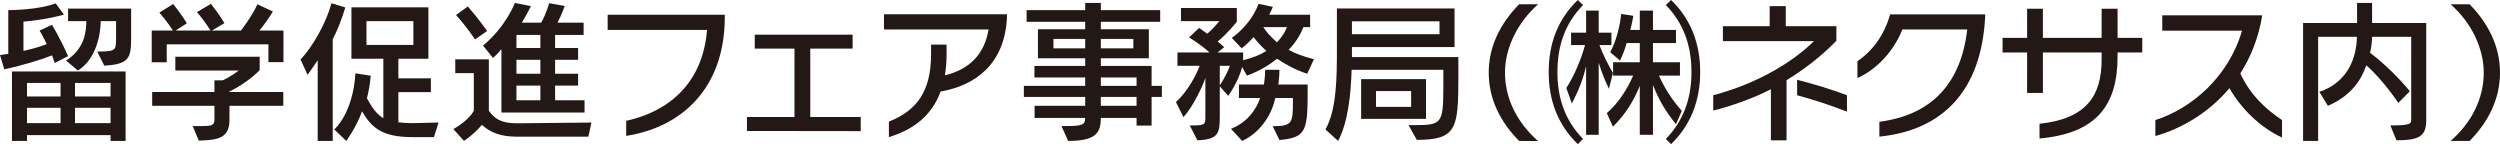
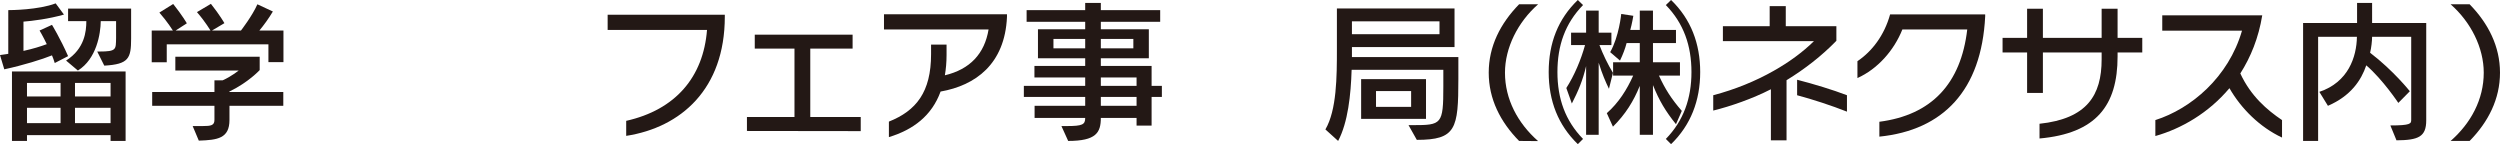
<svg xmlns="http://www.w3.org/2000/svg" id="_レイヤー_2" viewBox="0 0 489.06 28.2">
  <defs>
    <style>.cls-1{fill:#231815;}</style>
  </defs>
  <g id="_レイヤー_1-2">
    <path class="cls-1" d="M10.71,12.33c-.18-.6-.33-.99-.54-1.5-1.83.75-5.67,1.95-9.33,2.73l-.84-2.79c.75-.09,1.62-.24,1.62-.24V1.98h.03c.45,0,5.85-.03,9.24-1.32l1.62,2.19c-2.91.84-6.27,1.26-7.92,1.38v5.73c1.89-.42,3.24-.84,4.56-1.32-.66-1.41-1.41-2.67-1.41-2.67l2.43-1.11s1.68,2.76,3.15,6.12l-2.61,1.35ZM21.63,27.57v-1.14H5.28v1.14h-2.94v-13.59h22.23v13.59h-2.94ZM11.85,16.23h-6.57v2.64h6.57v-2.64ZM11.85,21.09h-6.57v3h6.57v-3ZM19.02,10.08h.39c3.45,0,3.24-.42,3.3-2.64v-3.3h-3c-.03,2.46-.81,7.38-4.47,9.66l-2.31-1.95c3.63-2.31,3.96-5.7,3.96-7.71h-3.57V1.68h12.33v5.85c0,3.87-.45,5.04-5.25,5.31l-1.38-2.76ZM21.63,16.23h-6.96v2.64h6.96v-2.64ZM21.63,21.09h-6.96v3h6.96v-3Z" />
    <path class="cls-1" d="M52.51,12.15v-3.48h-19.89v3.51h-2.94v-6.21h4.14s-1.02-1.65-2.64-3.51l2.7-1.68c1.8,2.25,2.67,3.78,2.67,3.78l-2.19,1.41h6.81s-.93-1.62-2.64-3.6l2.73-1.62c1.74,2.19,2.64,3.78,2.64,3.78l-2.43,1.44h5.67s2.25-2.91,3.21-5.13l3.03,1.41c-.78,1.32-1.83,2.76-2.64,3.72h4.71v6.18h-2.94ZM44.89,20.7v2.76c0,3.63-2.34,3.93-6,4.05l-1.2-2.85h1.95c1.62,0,2.31-.12,2.31-1.2v-2.76h-12.18v-2.7h12.18v-2.28h1.59c1.65-.72,3.15-1.92,3.15-1.92h-12.39v-2.7h16.5v2.61s-2.19,2.4-5.94,4.2v.09h10.56v2.7h-10.53Z" />
-     <path class="cls-1" d="M62.15,27.57v-15.78c-.9,1.35-1.98,2.85-1.98,2.85l-1.38-3c2.34-2.46,4.95-6.99,6.06-11.01l2.7.84c-.72,2.34-1.5,4.38-2.46,6.21v19.89h-2.94ZM80.66,26.82c-5.85,0-7.95-1.8-9.84-5.04-1.14,3.21-3.09,5.79-3.09,5.79l-2.34-2.25s3.66-3.06,4.14-10.98l3,.48c-.18,1.83-.39,3-.75,4.41.9,1.62,1.77,3.03,3.21,3.9v-11.64h-6.24V1.44h15.06v10.05h-5.88v3.84h6.36v2.7h-6.36v5.88c.84.12,1.56.18,2.73.18l5.13-.12-.9,2.85h-4.23ZM80.87,4.14h-9.18v4.65h9.18v-4.65Z" />
-     <path class="cls-1" d="M100.91,26.73c-3,0-5.16-.9-6.63-2.31-.72.84-1.74,1.92-3.51,3.15l-2.07-2.31c3.21-1.86,3.99-3.6,3.99-3.6v-7.35h-3.63v-2.7h6.57v10.05c1.08,1.47,2.25,2.46,5.49,2.46l14.58-.15-.6,2.76h-14.19ZM92.93,7.71s-1.77-2.64-3.72-4.77l2.31-1.68c2.01,2.31,3.78,4.8,3.78,4.8l-2.37,1.65ZM98.09,22.02v-12.42c-.63.84-1.65,1.74-1.65,1.74l-1.95-2.43c4.47-3.66,6.24-8.34,6.24-8.34l3.12.63s-.63,1.35-1.77,3.24h3.78c1.02-1.77,1.56-3.81,1.56-3.81l3.06.54s-.57,1.62-1.41,3.27h5.1v2.4h-5.58v2.55h4.5v2.31h-4.5v2.73h4.5v2.31h-4.5v2.88h5.76v2.4h-16.26ZM105.71,6.84h-4.68v2.55h4.68v-2.55ZM105.71,11.7h-4.68v2.73h4.68v-2.73ZM105.71,16.74h-4.68v2.88h4.68v-2.88Z" />
    <path class="cls-1" d="M122.5,23.64c9.63-2.16,15.09-8.55,15.81-17.79h-19.44v-2.97h22.92v.39c0,14.16-8.61,21.66-19.29,23.31v-2.94Z" />
    <path class="cls-1" d="M146.12,25.62v-2.73h9.3v-13.38h-7.77v-2.73h19.14v2.73h-8.28v13.38h9.87v2.76l-22.26-.03Z" />
    <path class="cls-1" d="M173.89,23.79c5.34-2.13,8.25-5.76,8.25-13.2v-1.86h3.03v2.04c0,1.41-.12,2.73-.33,3.96,4.92-1.17,7.77-4.23,8.55-8.97h-20.46v-2.97h24.06v.54c-.42,9.24-6.18,13.38-12.99,14.58-1.71,4.71-5.34,7.47-10.11,8.91v-3.03Z" />
    <path class="cls-1" d="M222.34,24.57v-1.5h-6.99c0,2.88-.93,4.5-6.39,4.5l-1.32-2.91h1.05c3.09,0,3.6-.3,3.6-1.59h-9.9v-2.37h9.9v-1.74h-12v-2.16h12v-1.65h-9.93v-2.25h9.93v-1.5h-9.24v-5.67h9.24v-1.47h-11.46V1.98h11.46V.57h3.06v1.41h11.61v2.28h-11.61v1.47h9.39v5.67h-9.39v1.5h9.93v3.9h2.01v2.16h-2.01v5.61h-2.94ZM212.29,7.62h-6.21v1.83h6.21v-1.83ZM221.71,7.62h-6.36v1.83h6.36v-1.83ZM222.34,15.15h-6.99v1.65h6.99v-1.65ZM222.34,18.96h-6.99v1.74h6.99v-1.74Z" />
-     <path class="cls-1" d="M255.72,14.43c-2.28-.75-4.32-1.86-5.88-2.94-1.56,1.23-3.51,2.43-5.91,3.3l-.93-1.68c-.81,3.06-2.73,5.64-2.73,5.64l-1.65-1.86v5.94c0,3.3-.3,4.44-4.38,4.62l-1.5-2.91c2.94,0,3.06-.09,3.06-1.62v-7.68c-.54,1.68-2.43,5.64-4.29,7.68l-1.47-2.97c2.34-2.07,4.02-5.4,4.65-7.08h-4.35v-2.61h6.27c-1.68-1.53-3.99-2.94-3.99-2.94l1.95-1.86s.66.42,1.59,1.14c1.26-1.05,2.37-2.46,2.37-2.46h-7.5V1.56h10.92v2.7s-1.83,2.31-3.75,3.87c.33.24.96.78,1.29,1.11l-1.32,1.02h5.01v1.53c2.04-.54,3.27-1.02,4.56-1.83-1.14-1.02-1.92-1.92-2.52-2.7-1.05,1.23-2.31,2.19-2.31,2.19l-1.95-2.04s3.63-2.34,5.25-6.66l2.79.6c-.15.42-.51,1.17-.72,1.53h8.01v2.43h-1.32c-.36.99-1.26,2.79-2.88,4.44,1.35.75,2.94,1.32,4.95,1.83l-1.32,2.85ZM238.62,12.87v3.81s1.2-1.68,1.98-3.81h-1.98ZM248.97,24.69c3.84,0,3.96-.66,3.96-4.77v-.75h-3.45c-.6,2.88-2.61,6.6-6.48,8.4l-2.19-2.37c3.3-1.32,4.98-3.87,5.7-6.03h-4.14v-2.64h4.89c.21-1.5.24-2.46.24-2.79v-.09h2.79v.12c0,.33-.03,1.32-.21,2.76h5.73v.27c0,8.64-.03,10.11-5.52,10.59l-1.32-2.7ZM247.14,5.31c.45.75,1.35,1.83,2.67,2.97,1.02-1.08,1.62-2.1,1.95-2.97h-4.62Z" />
    <path class="cls-1" d="M275.54,24.48h.87c5.61,0,5.94-.15,5.94-7.53v-3.3h-17.94c-.15,4.92-.72,10.29-2.64,13.92l-2.49-2.25c2.22-3.81,2.25-10.32,2.25-15.69V1.65h23.01v7.56h-20.07v1.95h20.82v4.26c0,9.78-.45,11.94-8.13,11.94l-1.62-2.88ZM281.6,4.17h-17.13v2.52h17.13v-2.52ZM266.27,23.25v-7.77h12.69v7.77h-12.69ZM276.05,17.82h-6.87v3.09h6.87v-3.09Z" />
    <path class="cls-1" d="M297.17,27.57c-3.66-3.72-5.94-8.19-5.94-13.35s2.28-9.63,5.94-13.38h3.72c-3.99,3.51-6.48,8.52-6.48,13.38,0,5.19,2.49,9.87,6.48,13.38l-3.72-.03Z" />
    <path class="cls-1" d="M308.66,28.2c-3.84-3.72-5.7-8.43-5.7-14.1s1.83-10.38,5.7-14.1l1.02.99c-3.51,3.6-5.01,7.92-5.01,13.11s1.53,9.51,5.01,13.08l-1.02,1.02ZM310.28,26.37v-13.44c-.66,2.82-1.53,4.86-2.79,7.32l-1.08-3.03c1.56-2.43,2.88-5.55,3.66-8.4h-2.73v-2.43h2.94V2.07h2.46v4.32h2.49v2.43h-2.34c.69,1.8,1.59,3.69,2.64,5.43l-.78,3.12c-.69-1.44-1.29-2.79-2.01-5.1v14.1h-2.46ZM327.86,24.3c-2.04-2.55-3.27-4.59-4.5-7.65v9.72h-2.58v-9.57c-1.2,2.97-2.79,5.55-5.25,7.98l-1.2-2.64c2.31-2.04,3.93-4.59,5.16-7.35h-3.93v-2.61h5.22v-3.75h-2.58c-.27,1.05-.72,2.25-1.29,3.42l-1.92-1.65c1.74-3.06,2.16-7.47,2.16-7.47l2.37.36s-.27,1.62-.6,2.76h1.86v-3.78h2.58v3.78h4.5v2.58h-4.5v3.75h5.28v2.61h-4.11c1.17,2.55,2.4,4.53,4.47,6.9l-1.14,2.61ZM325.88,27.18c3.48-3.57,5.01-7.95,5.01-13.08s-1.5-9.51-5.01-13.11l1.02-.99c3.87,3.72,5.7,8.52,5.7,14.1s-1.86,10.38-5.7,14.1l-1.02-1.02Z" />
    <path class="cls-1" d="M346.43,27.45v-9.99c-3.63,1.86-7.89,3.33-11.28,4.17v-3c4.23-1.11,8.28-2.76,11.82-4.77,2.94-1.65,5.7-3.66,7.89-5.82h-17.82v-2.91h9.15V1.2h3.15v3.93h9.9v2.85c-2.85,2.94-6.21,5.55-9.75,7.71v11.76h-3.06ZM361.31,21.84c-3.03-1.2-6.72-2.4-9.75-3.21v-3.03c3.27.84,6.93,1.95,9.75,3.03v3.21Z" />
    <path class="cls-1" d="M367.65,23.82c10.2-1.32,15.96-7.44,17.19-18.06h-12.69c-1.65,4.14-4.86,7.74-8.79,9.51v-3.3c2.85-1.92,5.25-5.04,6.39-9.15h18.6v.39c-.72,14.49-8.25,22.26-20.7,23.52v-2.91Z" />
    <path class="cls-1" d="M414.25,10.26v.78c0,9.63-4.2,15.06-15.27,16.05v-2.88c9.27-.99,12.15-5.55,12.15-12.6v-1.35h-11.49v7.92h-3.09v-7.92h-4.8v-2.85h4.8V1.71h3.09v5.7h11.49V1.71h3.12v5.7h4.83v2.85h-4.83Z" />
    <path class="cls-1" d="M446.42,26.91c-4.35-2.04-7.98-5.64-10.29-9.66-4.05,4.83-9.39,7.92-14.49,9.36v-3.12c6.99-2.22,14.31-8.37,16.95-17.49h-15.6v-3h19.56c-.72,4.41-2.25,8.16-4.29,11.37,2.04,4.41,5.22,7.14,8.16,9.12v3.42Z" />
    <path class="cls-1" d="M467.61,24.54c3.99,0,4.08-.36,4.08-1.11V7.2h-7.65c0,.78-.15,2.13-.39,3.12,4.59,3.51,7.77,7.53,7.77,7.53l-2.25,2.28s-3.03-4.56-6.27-7.35c-.99,2.91-3,5.97-7.5,7.92l-1.68-2.73c5.67-1.89,7.29-6.84,7.35-10.77h-7.59v20.37h-2.94V4.5h10.56V.57h2.94v3.93h10.59v19.05c0,3.21-1.53,3.87-5.82,3.9l-1.2-2.91Z" />
    <path class="cls-1" d="M479.4,27.57c3.99-3.48,6.48-8.16,6.48-13.35,0-4.86-2.49-9.87-6.48-13.38h3.72c3.66,3.75,5.94,8.25,5.94,13.38s-2.28,9.63-5.94,13.35h-3.72Z" />
  </g>
</svg>